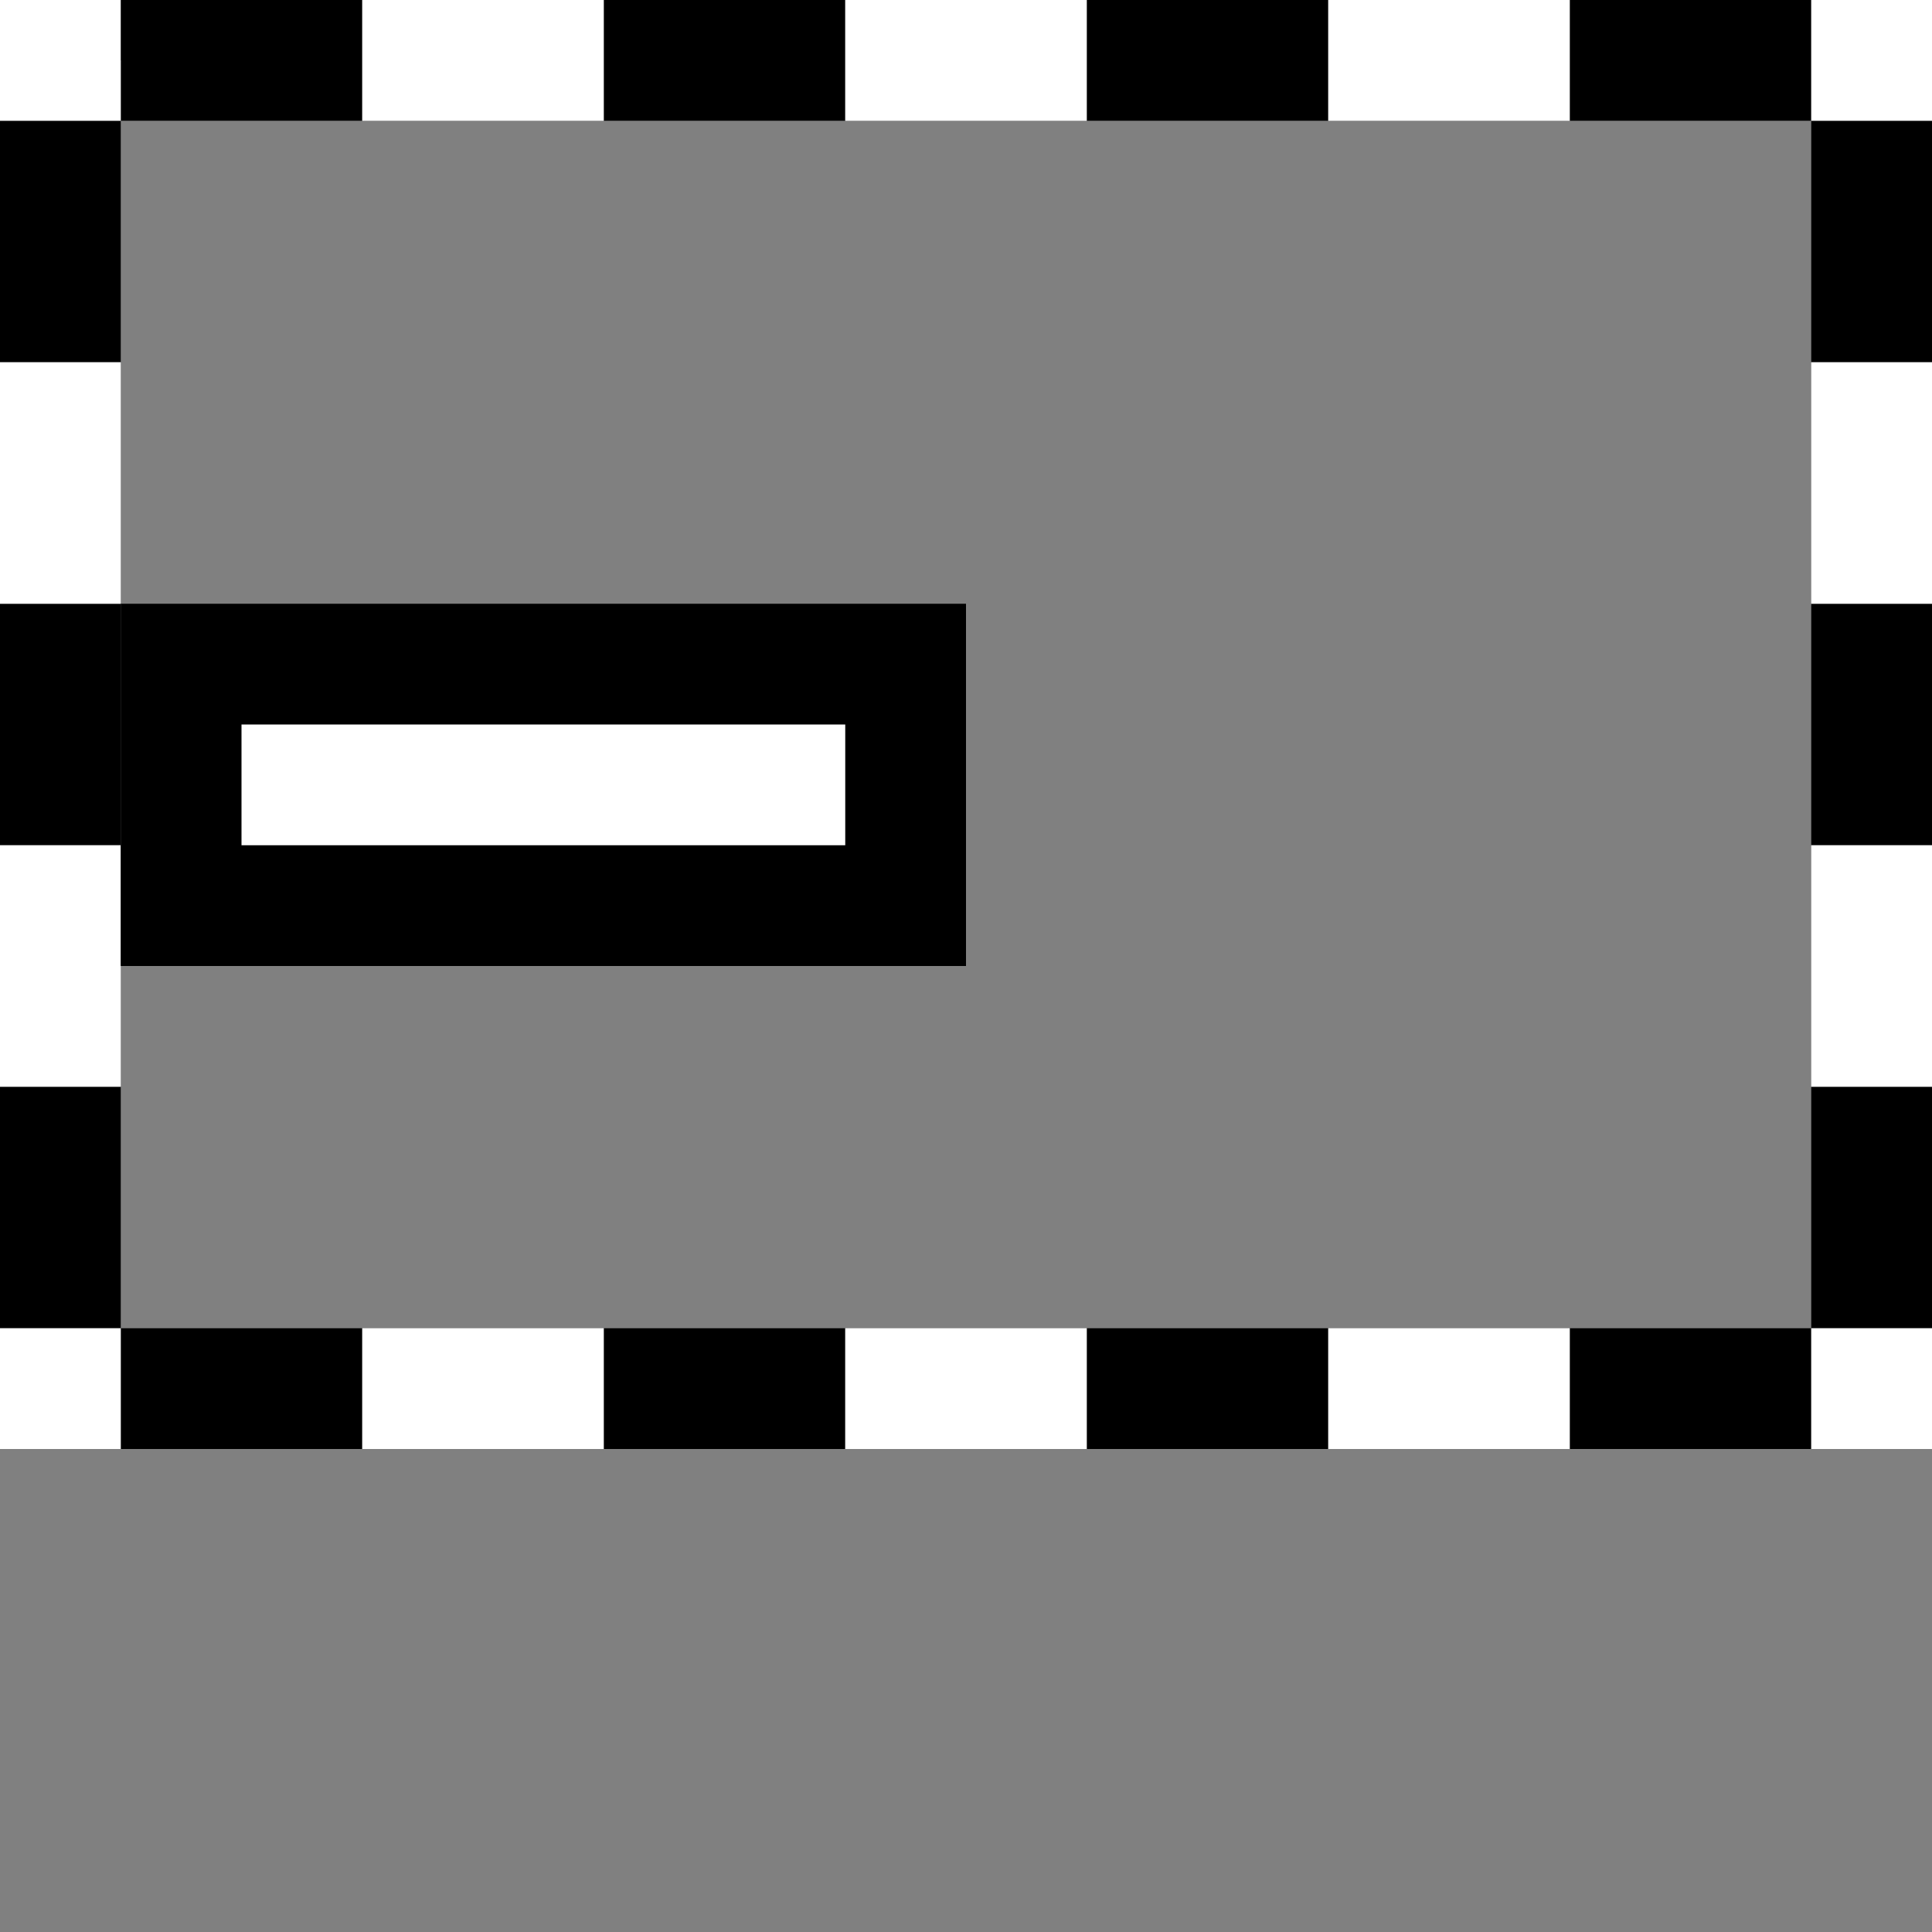
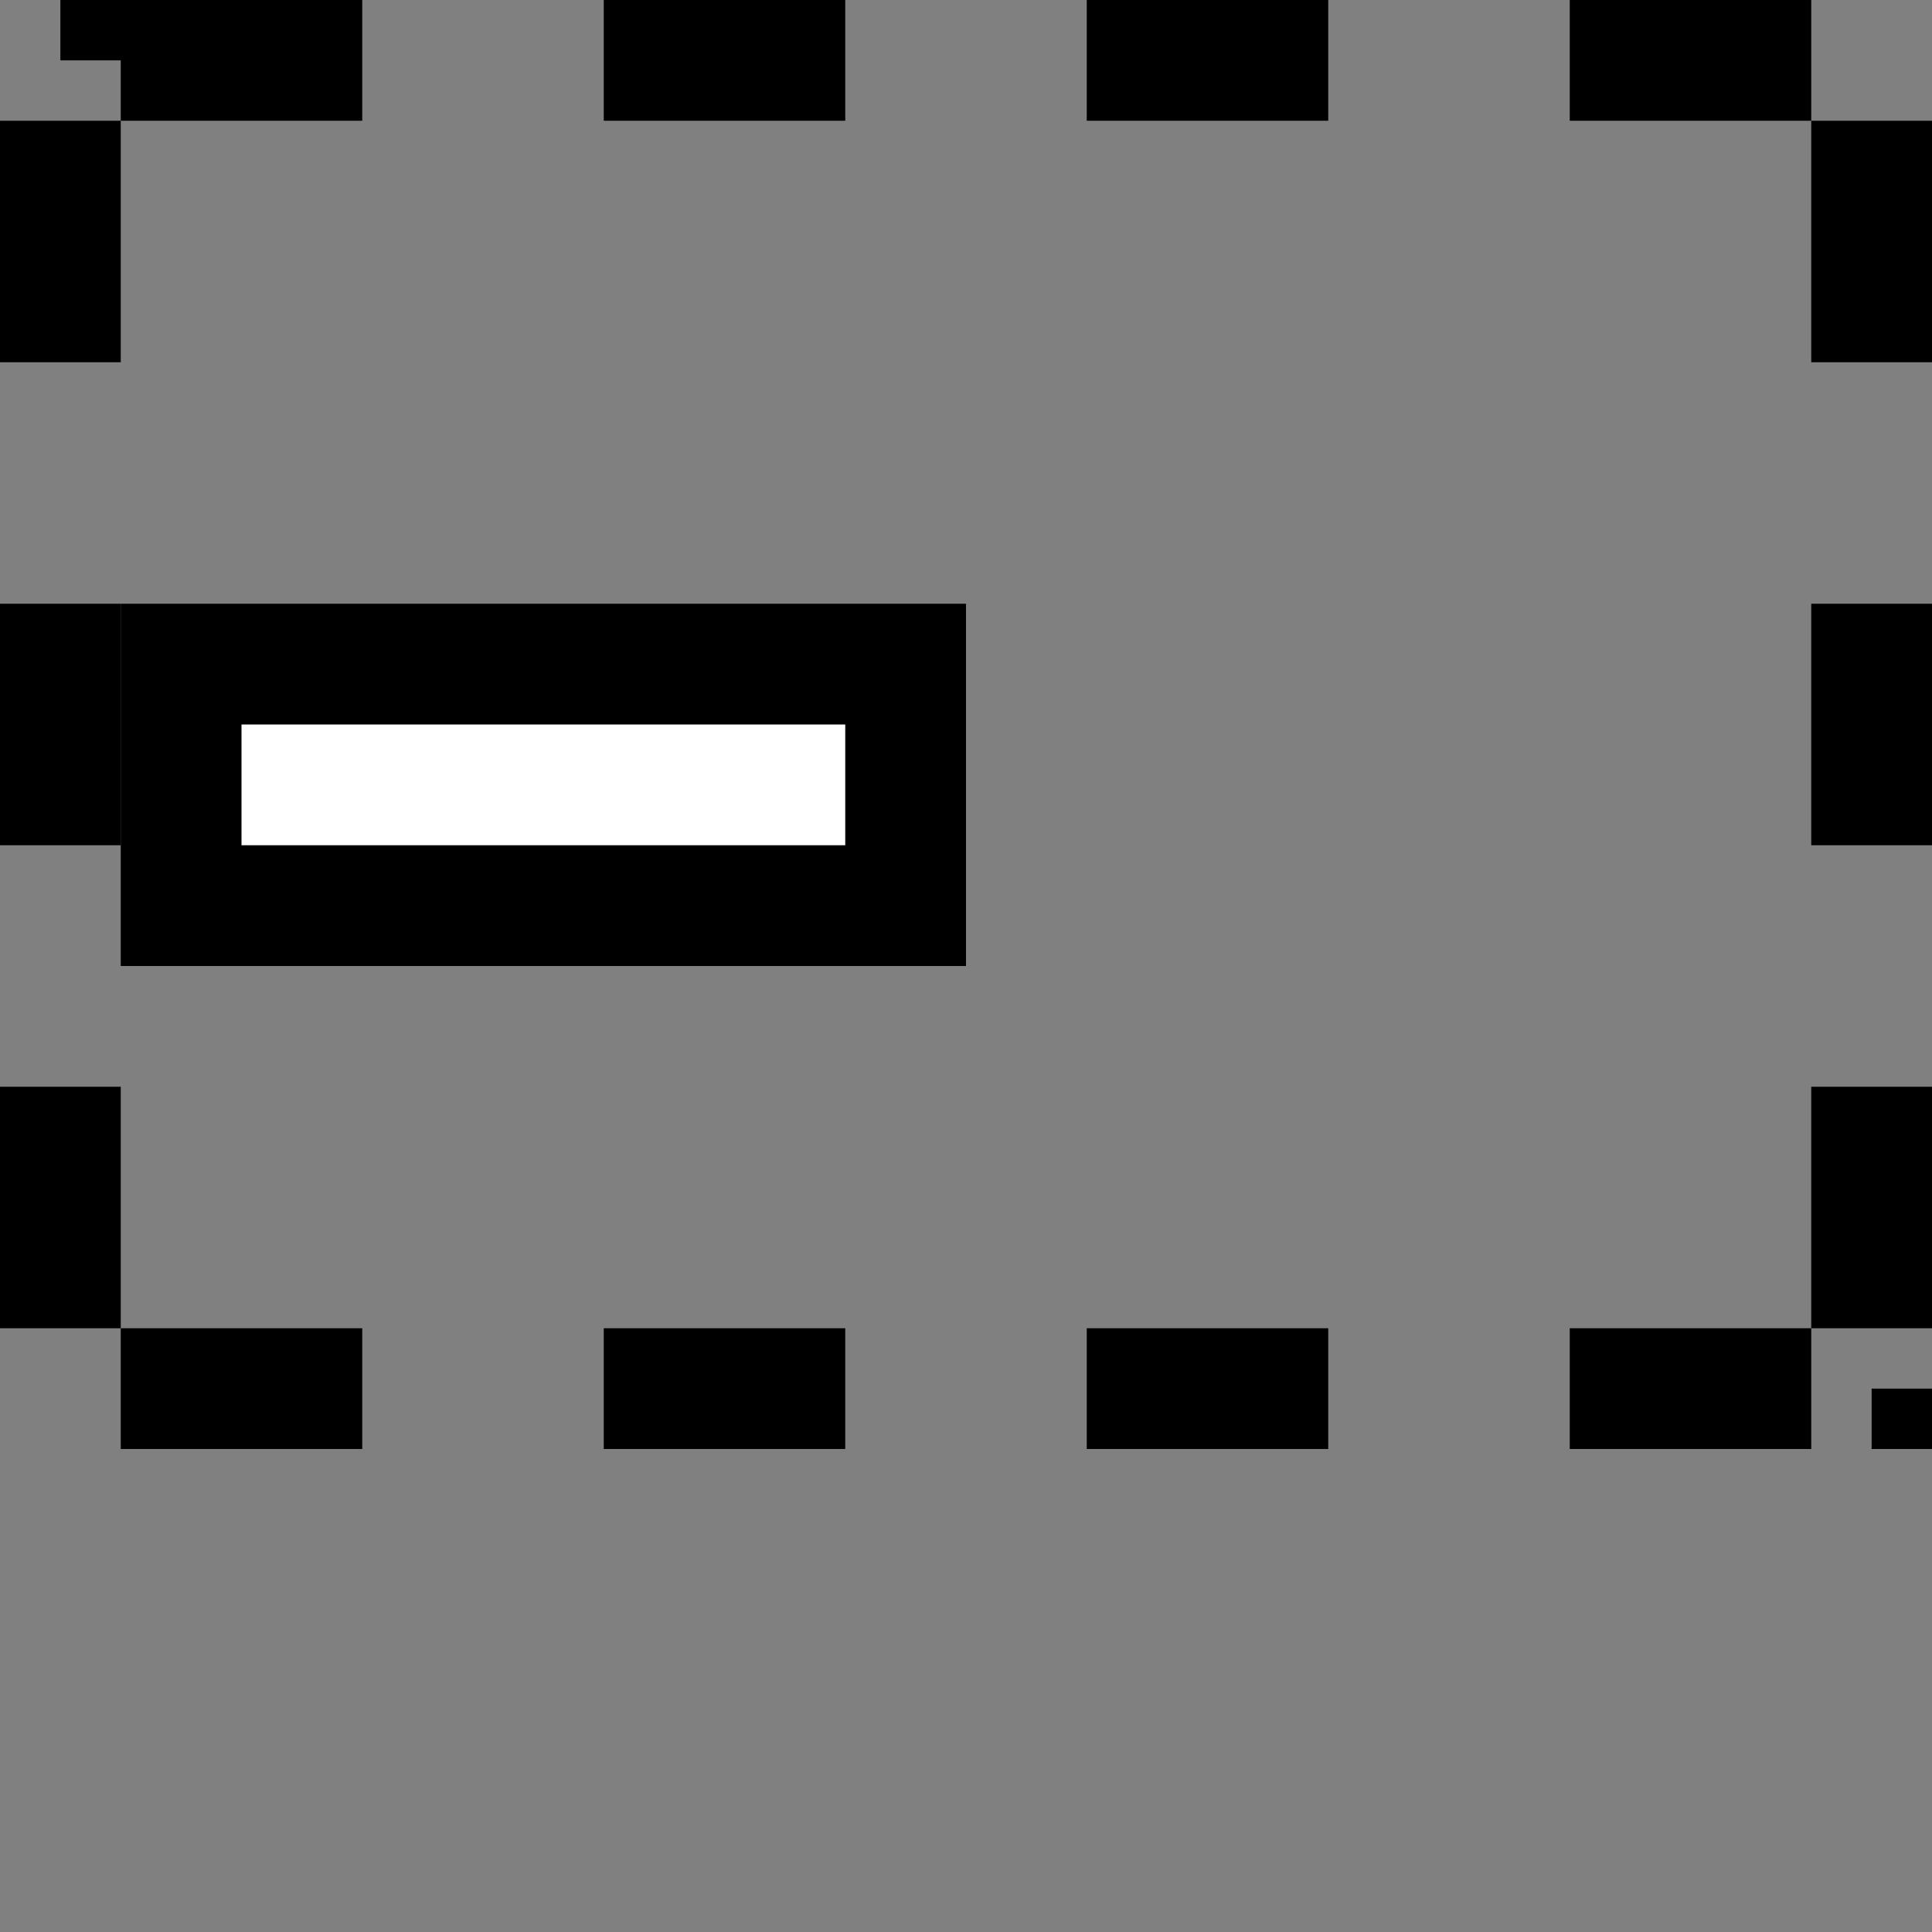
<svg xmlns="http://www.w3.org/2000/svg" version="1.1" width="16px" height="16px" viewBox="0 0 32 32">
  <rect x="0" y="0" width="32" height="32" fill="#808080" stroke="none" />
  <g fill="none" stroke-width="2" stroke="#000">
    <path d="m1,1h30v22h-30z" stroke-dasharray="0,1,4,4,4,4,4,4,4,2,4,4,4,4,4,1" />
-     <path d="m1,1h30v22h-30z" stroke-dasharray="1,4,4,4,4,4,4,4,2,4,4,4,4,4,1,0" stroke="#fff" />
    <path d="m3,11h12v4h-12z" fill="#fff" />
  </g>
</svg>